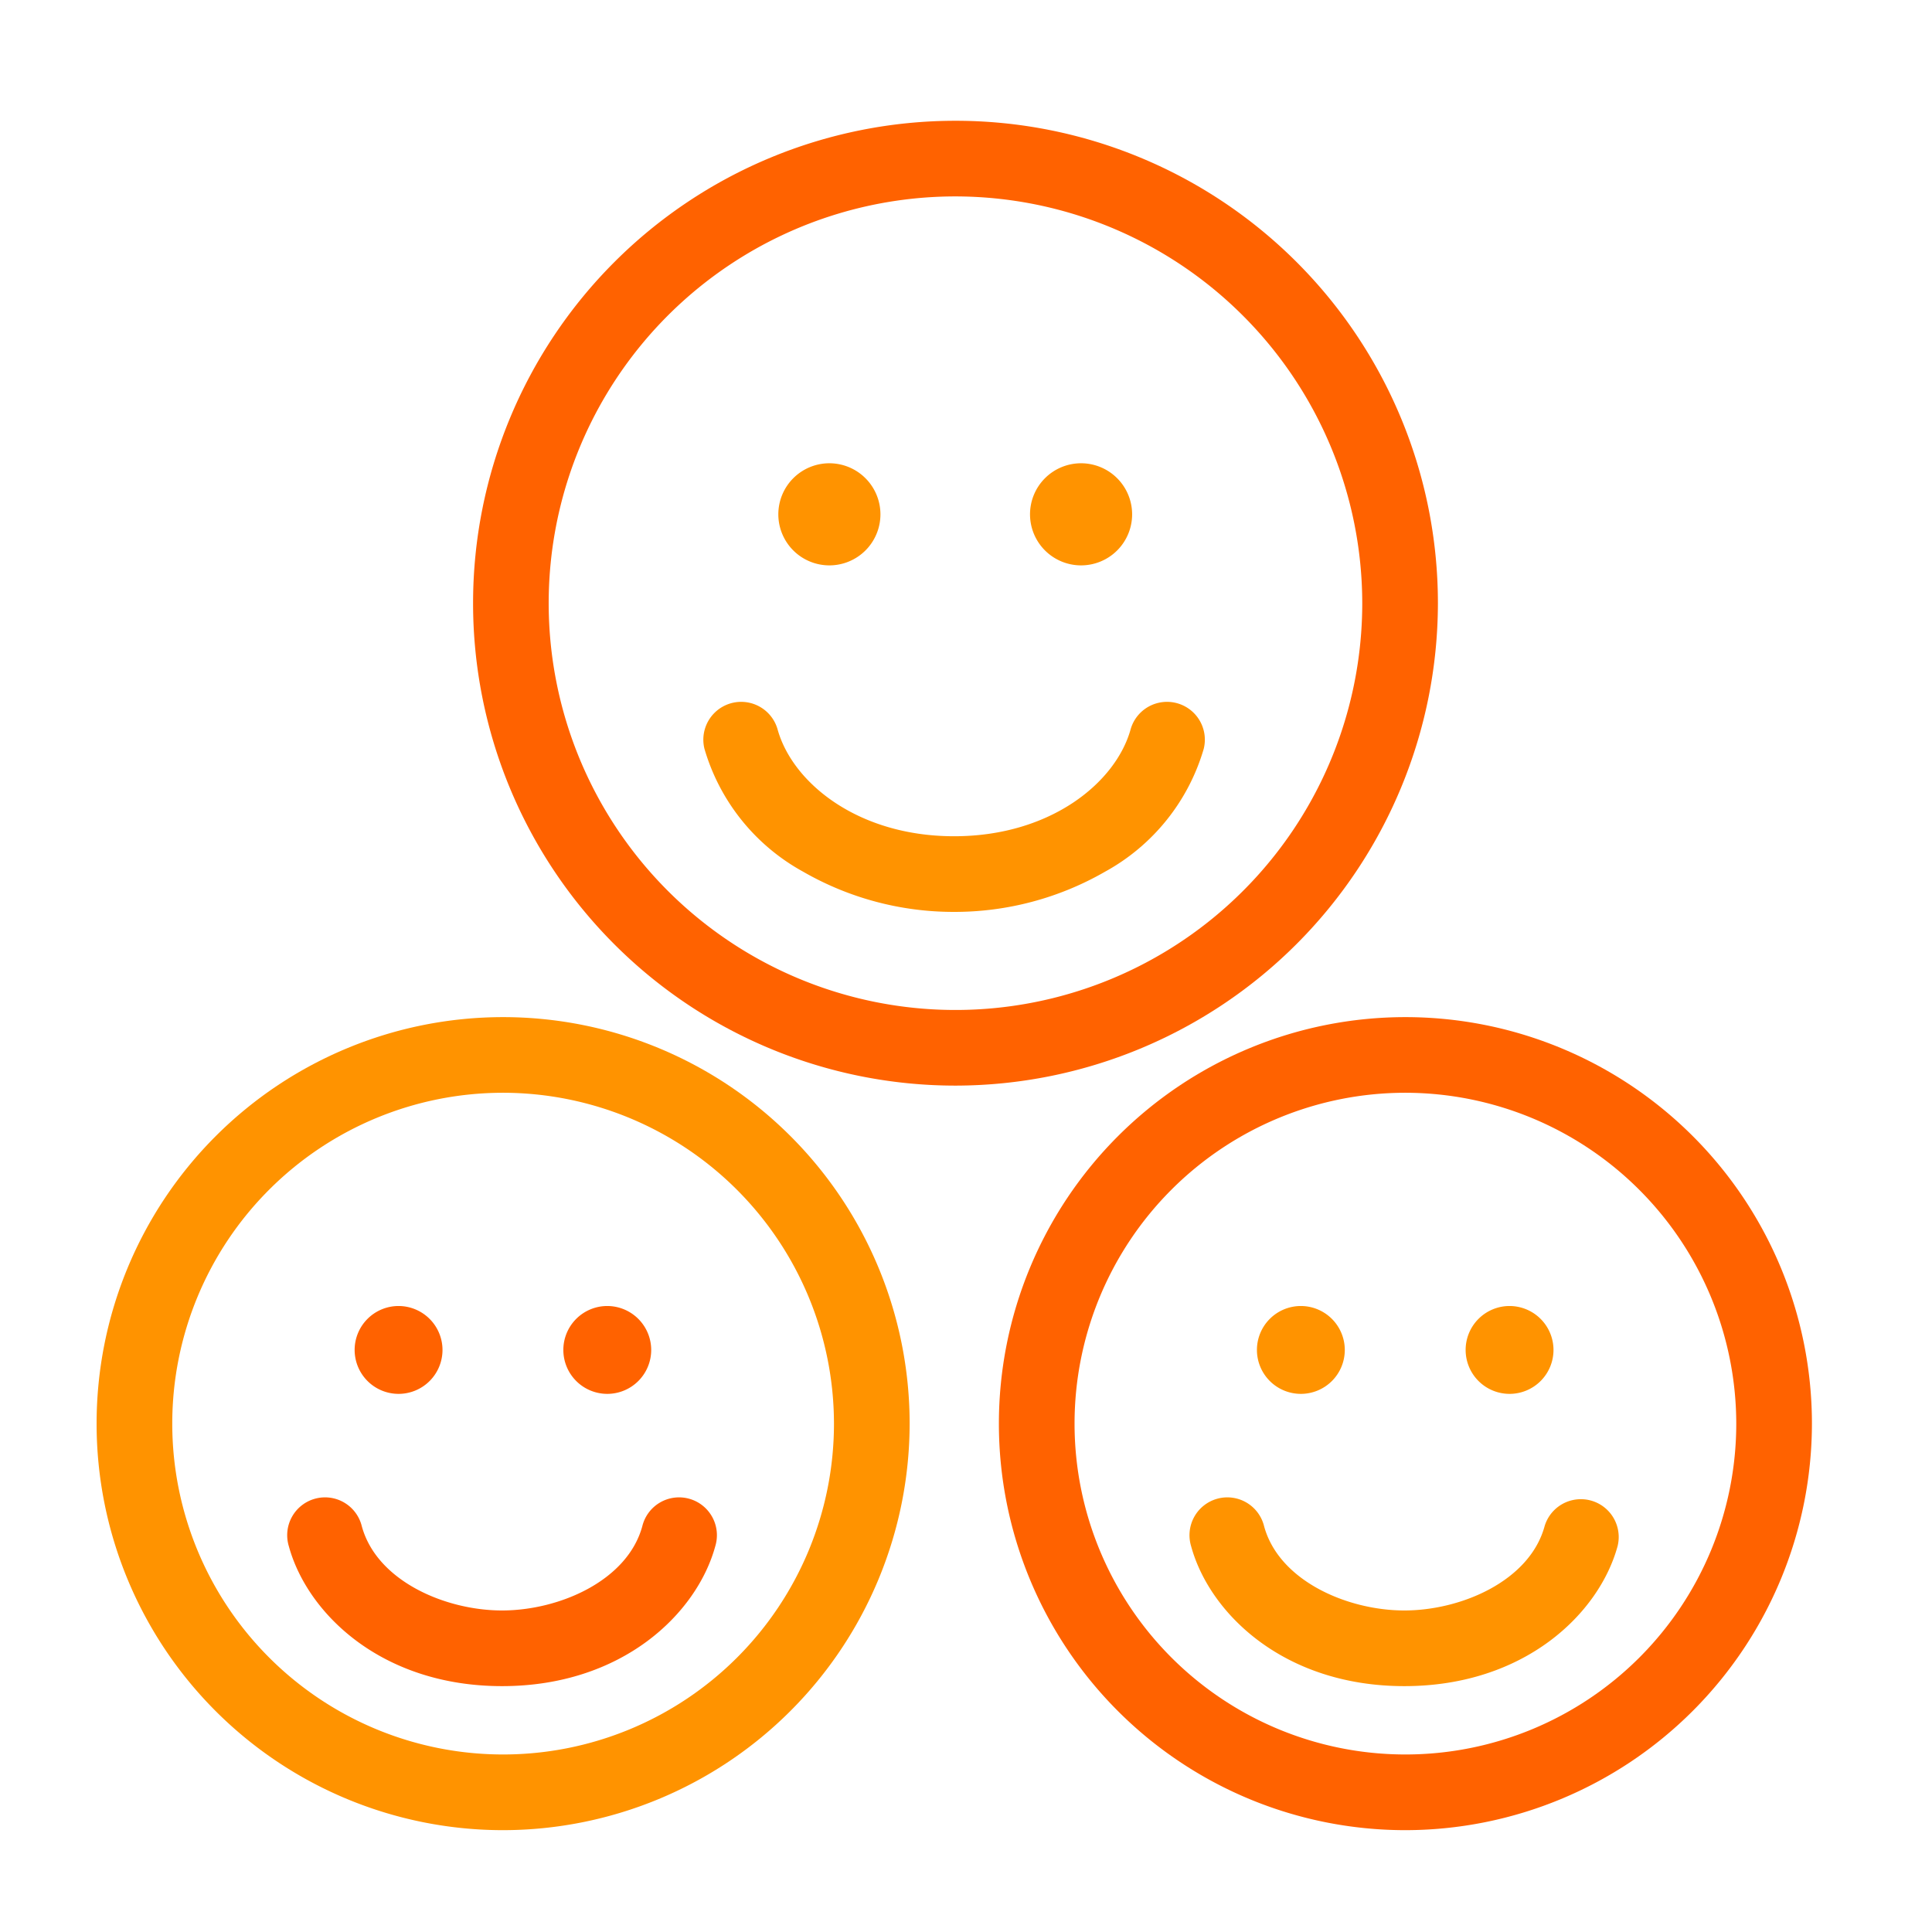
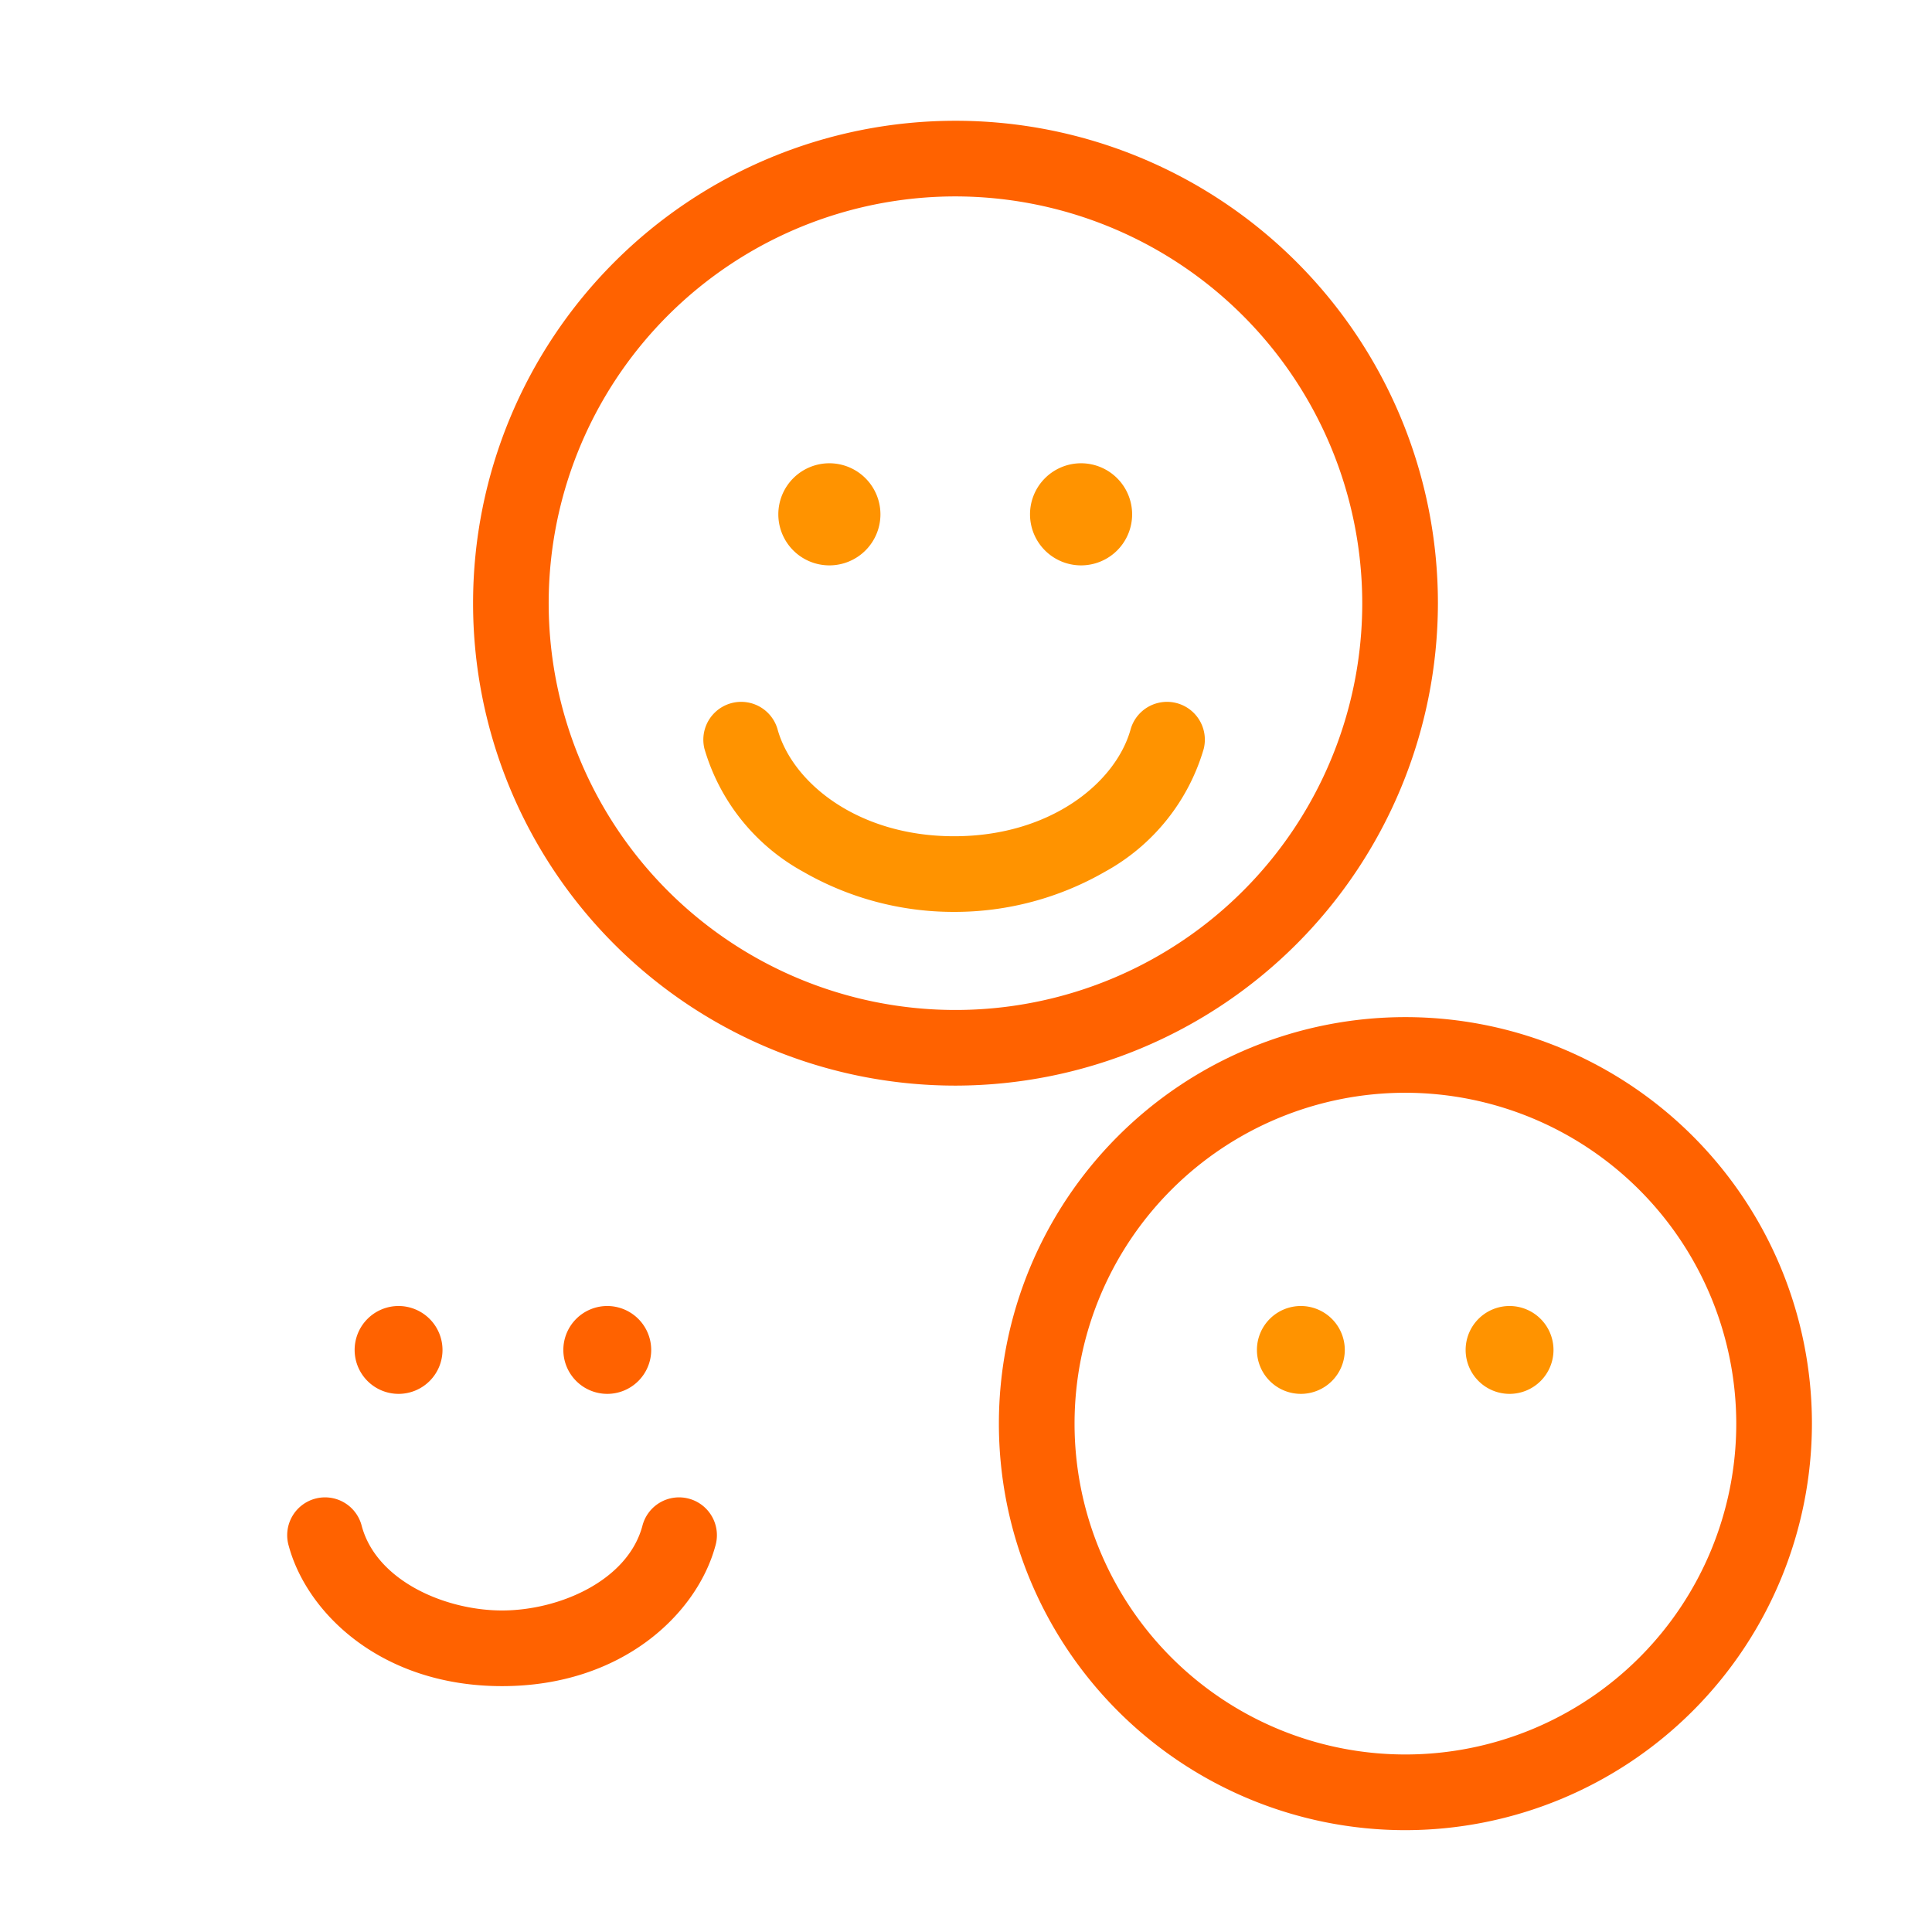
<svg xmlns="http://www.w3.org/2000/svg" width="80" height="80" viewBox="0 0 80 80">
  <path fill="#ff9300" d="M39.506 37.76a12.486 12.486 0 0 1-6.257-1.669 8.524 8.524 0 0 1-4.08-5.088 1.567 1.567 0 0 1 3.023-.823c.6 2.21 3.307 4.447 7.315 4.447s6.713-2.237 7.315-4.447a1.567 1.567 0 0 1 3.023.823 8.523 8.523 0 0 1-4.08 5.088 12.486 12.486 0 0 1-6.257 1.669" />
  <path fill="#ff6200" d="M39.564 44.953a19.976 19.976 0 1 1 19.977-19.977 20 20 0 0 1-19.977 19.977m0-36.82a16.844 16.844 0 1 0 16.844 16.843A16.863 16.863 0 0 0 39.564 8.133" />
  <path fill="#ff9300" d="M34.343 19.183a2.114 2.114 0 1 0 2.114 2.114 2.116 2.116 0 0 0-2.114-2.114m10.422 0a2.114 2.114 0 1 0 2.114 2.114 2.116 2.116 0 0 0-2.114-2.114" />
  <path fill="#ff6200" d="M20.788 69.819c-4.982 0-8.07-3.007-8.83-5.8a1.567 1.567 0 1 1 3.023-.823c.617 2.267 3.453 3.49 5.808 3.49s5.19-1.223 5.808-3.49a1.567 1.567 0 1 1 3.023.823c-.761 2.793-3.848 5.8-8.83 5.8" />
-   <path fill="#ff9300" d="M20.833 75.783A16.833 16.833 0 1 1 37.666 58.95a16.852 16.852 0 0 1-16.833 16.833m0-30.534a13.7 13.7 0 1 0 13.7 13.7 13.716 13.716 0 0 0-13.7-13.7" />
  <path fill="#ff6200" d="M16.503 54.079a1.819 1.819 0 1 0 1.82 1.82 1.822 1.822 0 0 0-1.82-1.82m8.642 0a1.819 1.819 0 1 0 1.82 1.82 1.822 1.822 0 0 0-1.82-1.82" />
-   <path fill="#ff9300" d="M58.15 69.819c-4.982 0-8.07-3.007-8.83-5.8a1.567 1.567 0 1 1 3.023-.823c.617 2.267 3.453 3.49 5.808 3.49s5.19-1.223 5.808-3.49a1.567 1.567 0 0 1 3.023.823c-.761 2.793-3.849 5.8-8.831 5.8" />
  <path fill="#ff6200" d="M58.195 75.783A16.833 16.833 0 1 1 75.028 58.95a16.852 16.852 0 0 1-16.833 16.833m0-30.534a13.7 13.7 0 1 0 13.7 13.7 13.716 13.716 0 0 0-13.7-13.7" />
  <path fill="#ff9300" d="M53.865 54.079a1.819 1.819 0 1 0 1.82 1.82 1.822 1.822 0 0 0-1.82-1.82m8.642 0a1.819 1.819 0 1 0 1.82 1.82 1.822 1.822 0 0 0-1.82-1.82" />
</svg>